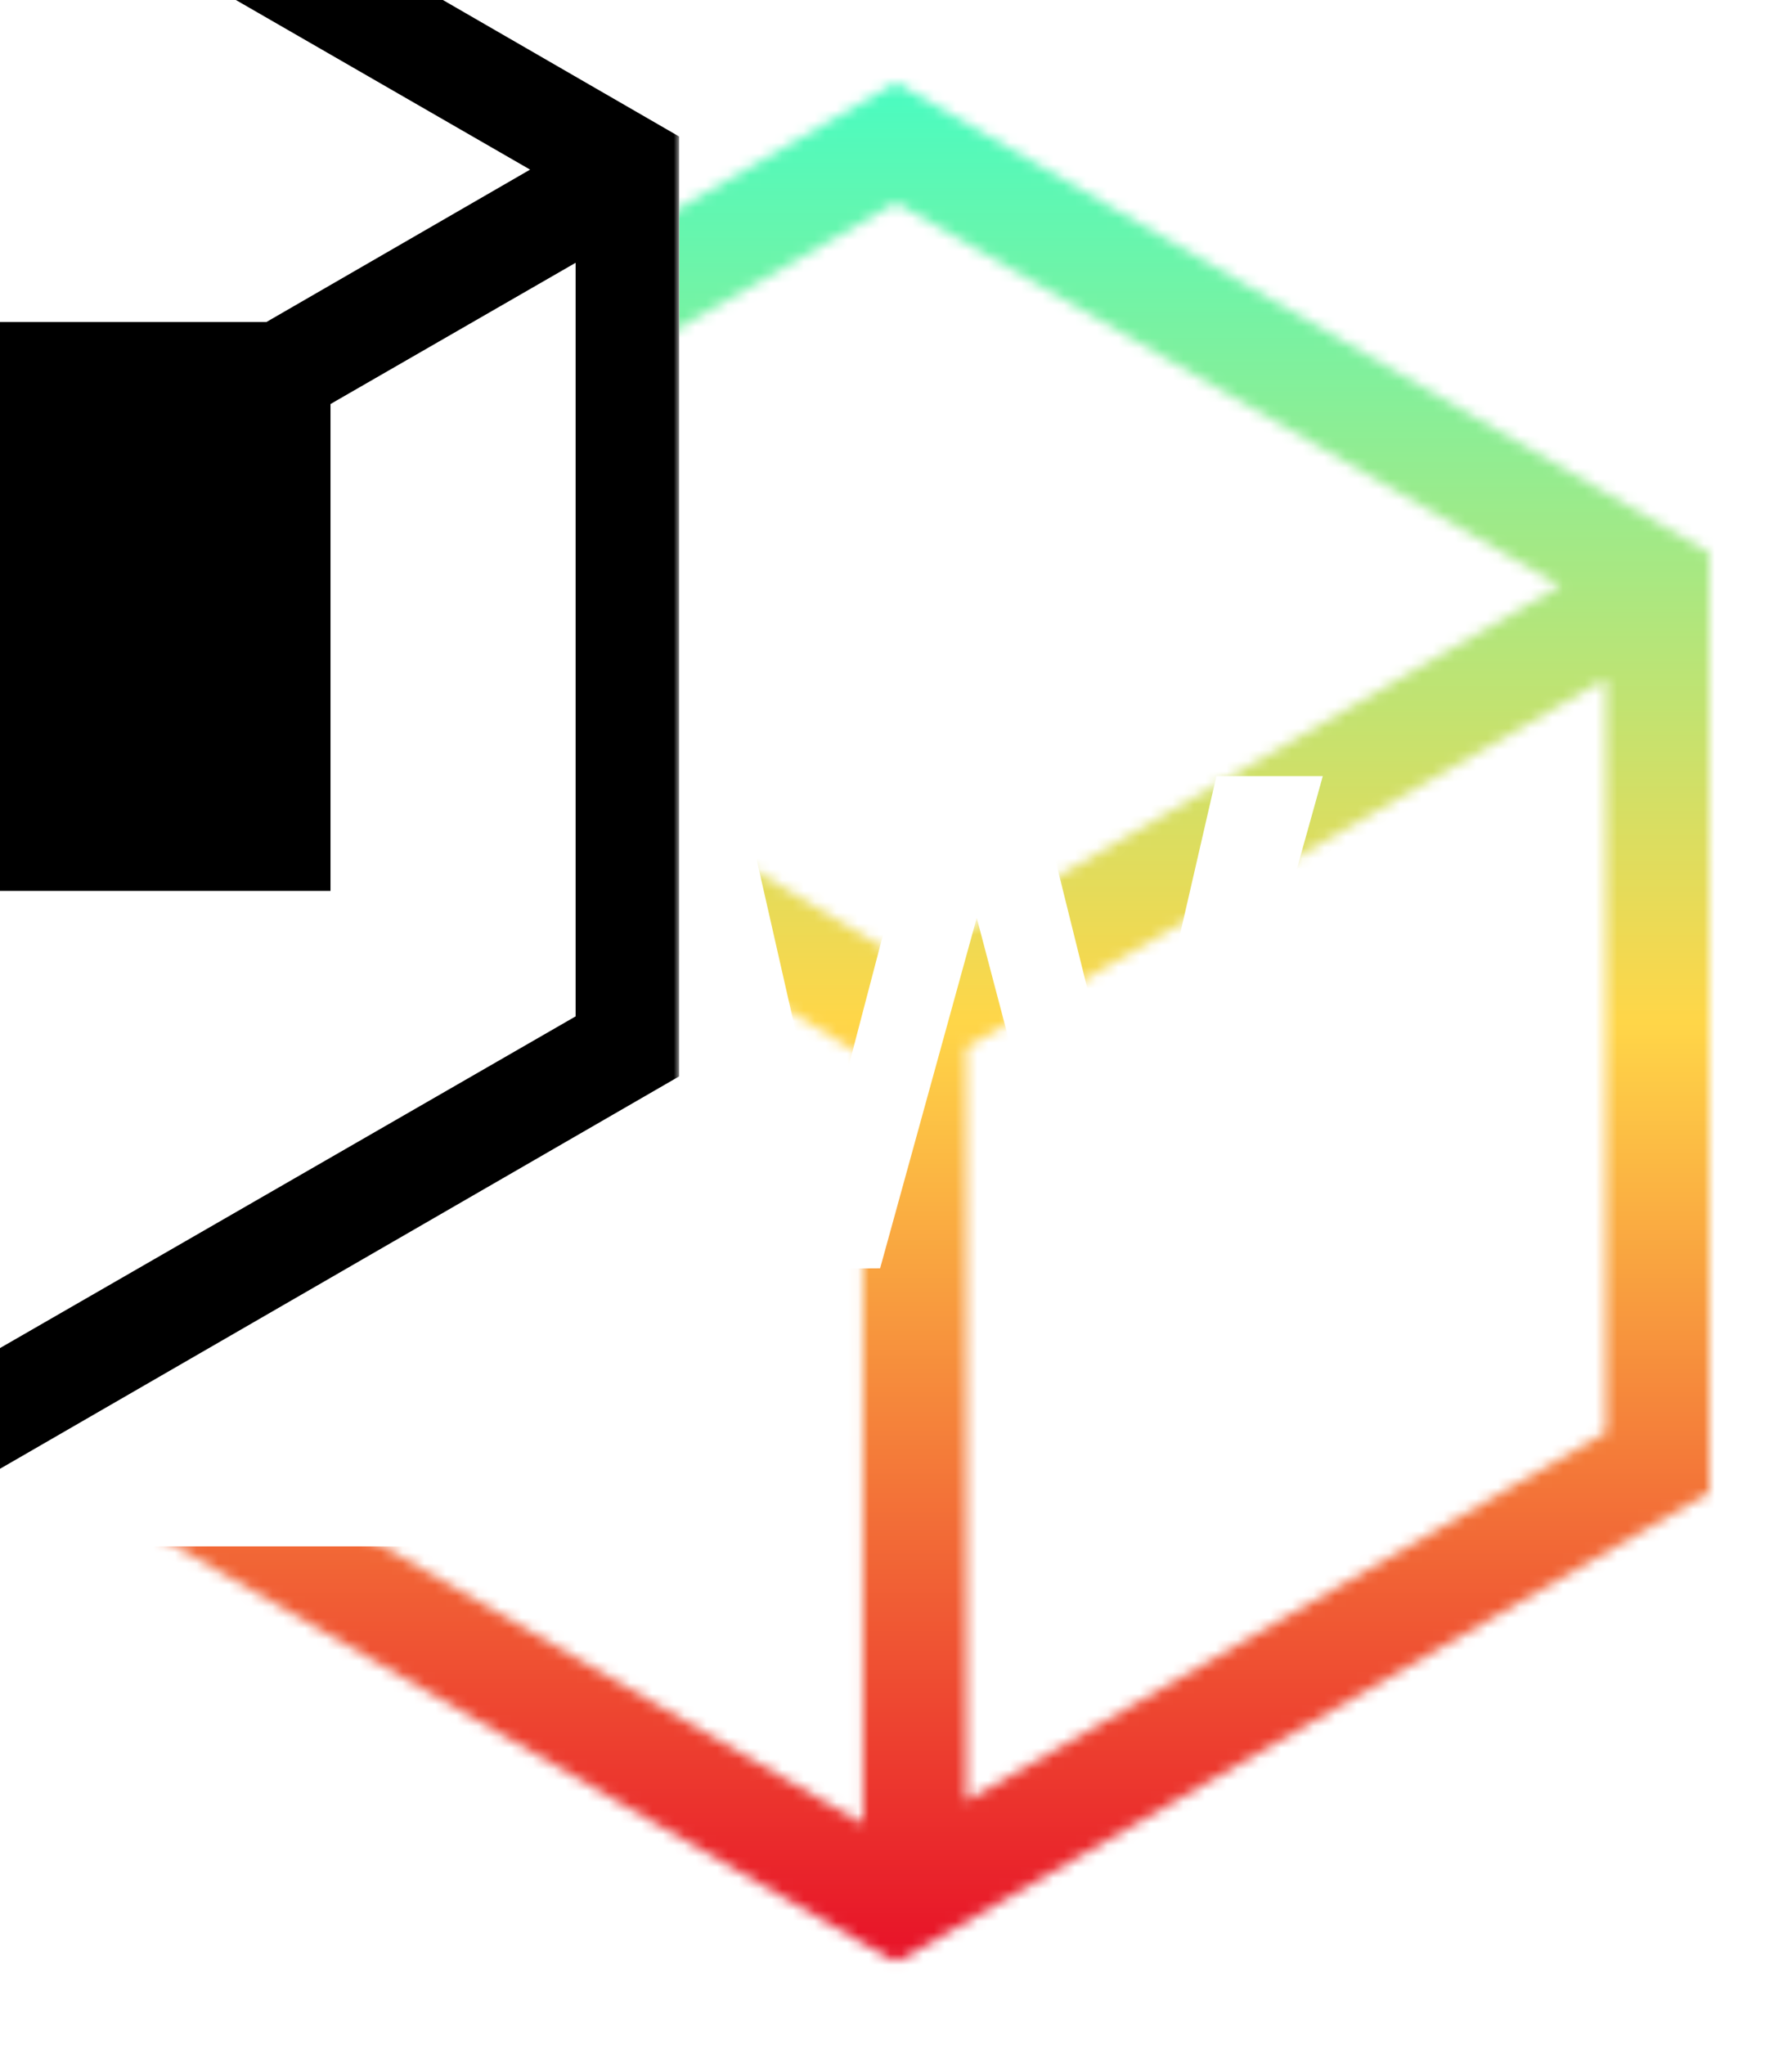
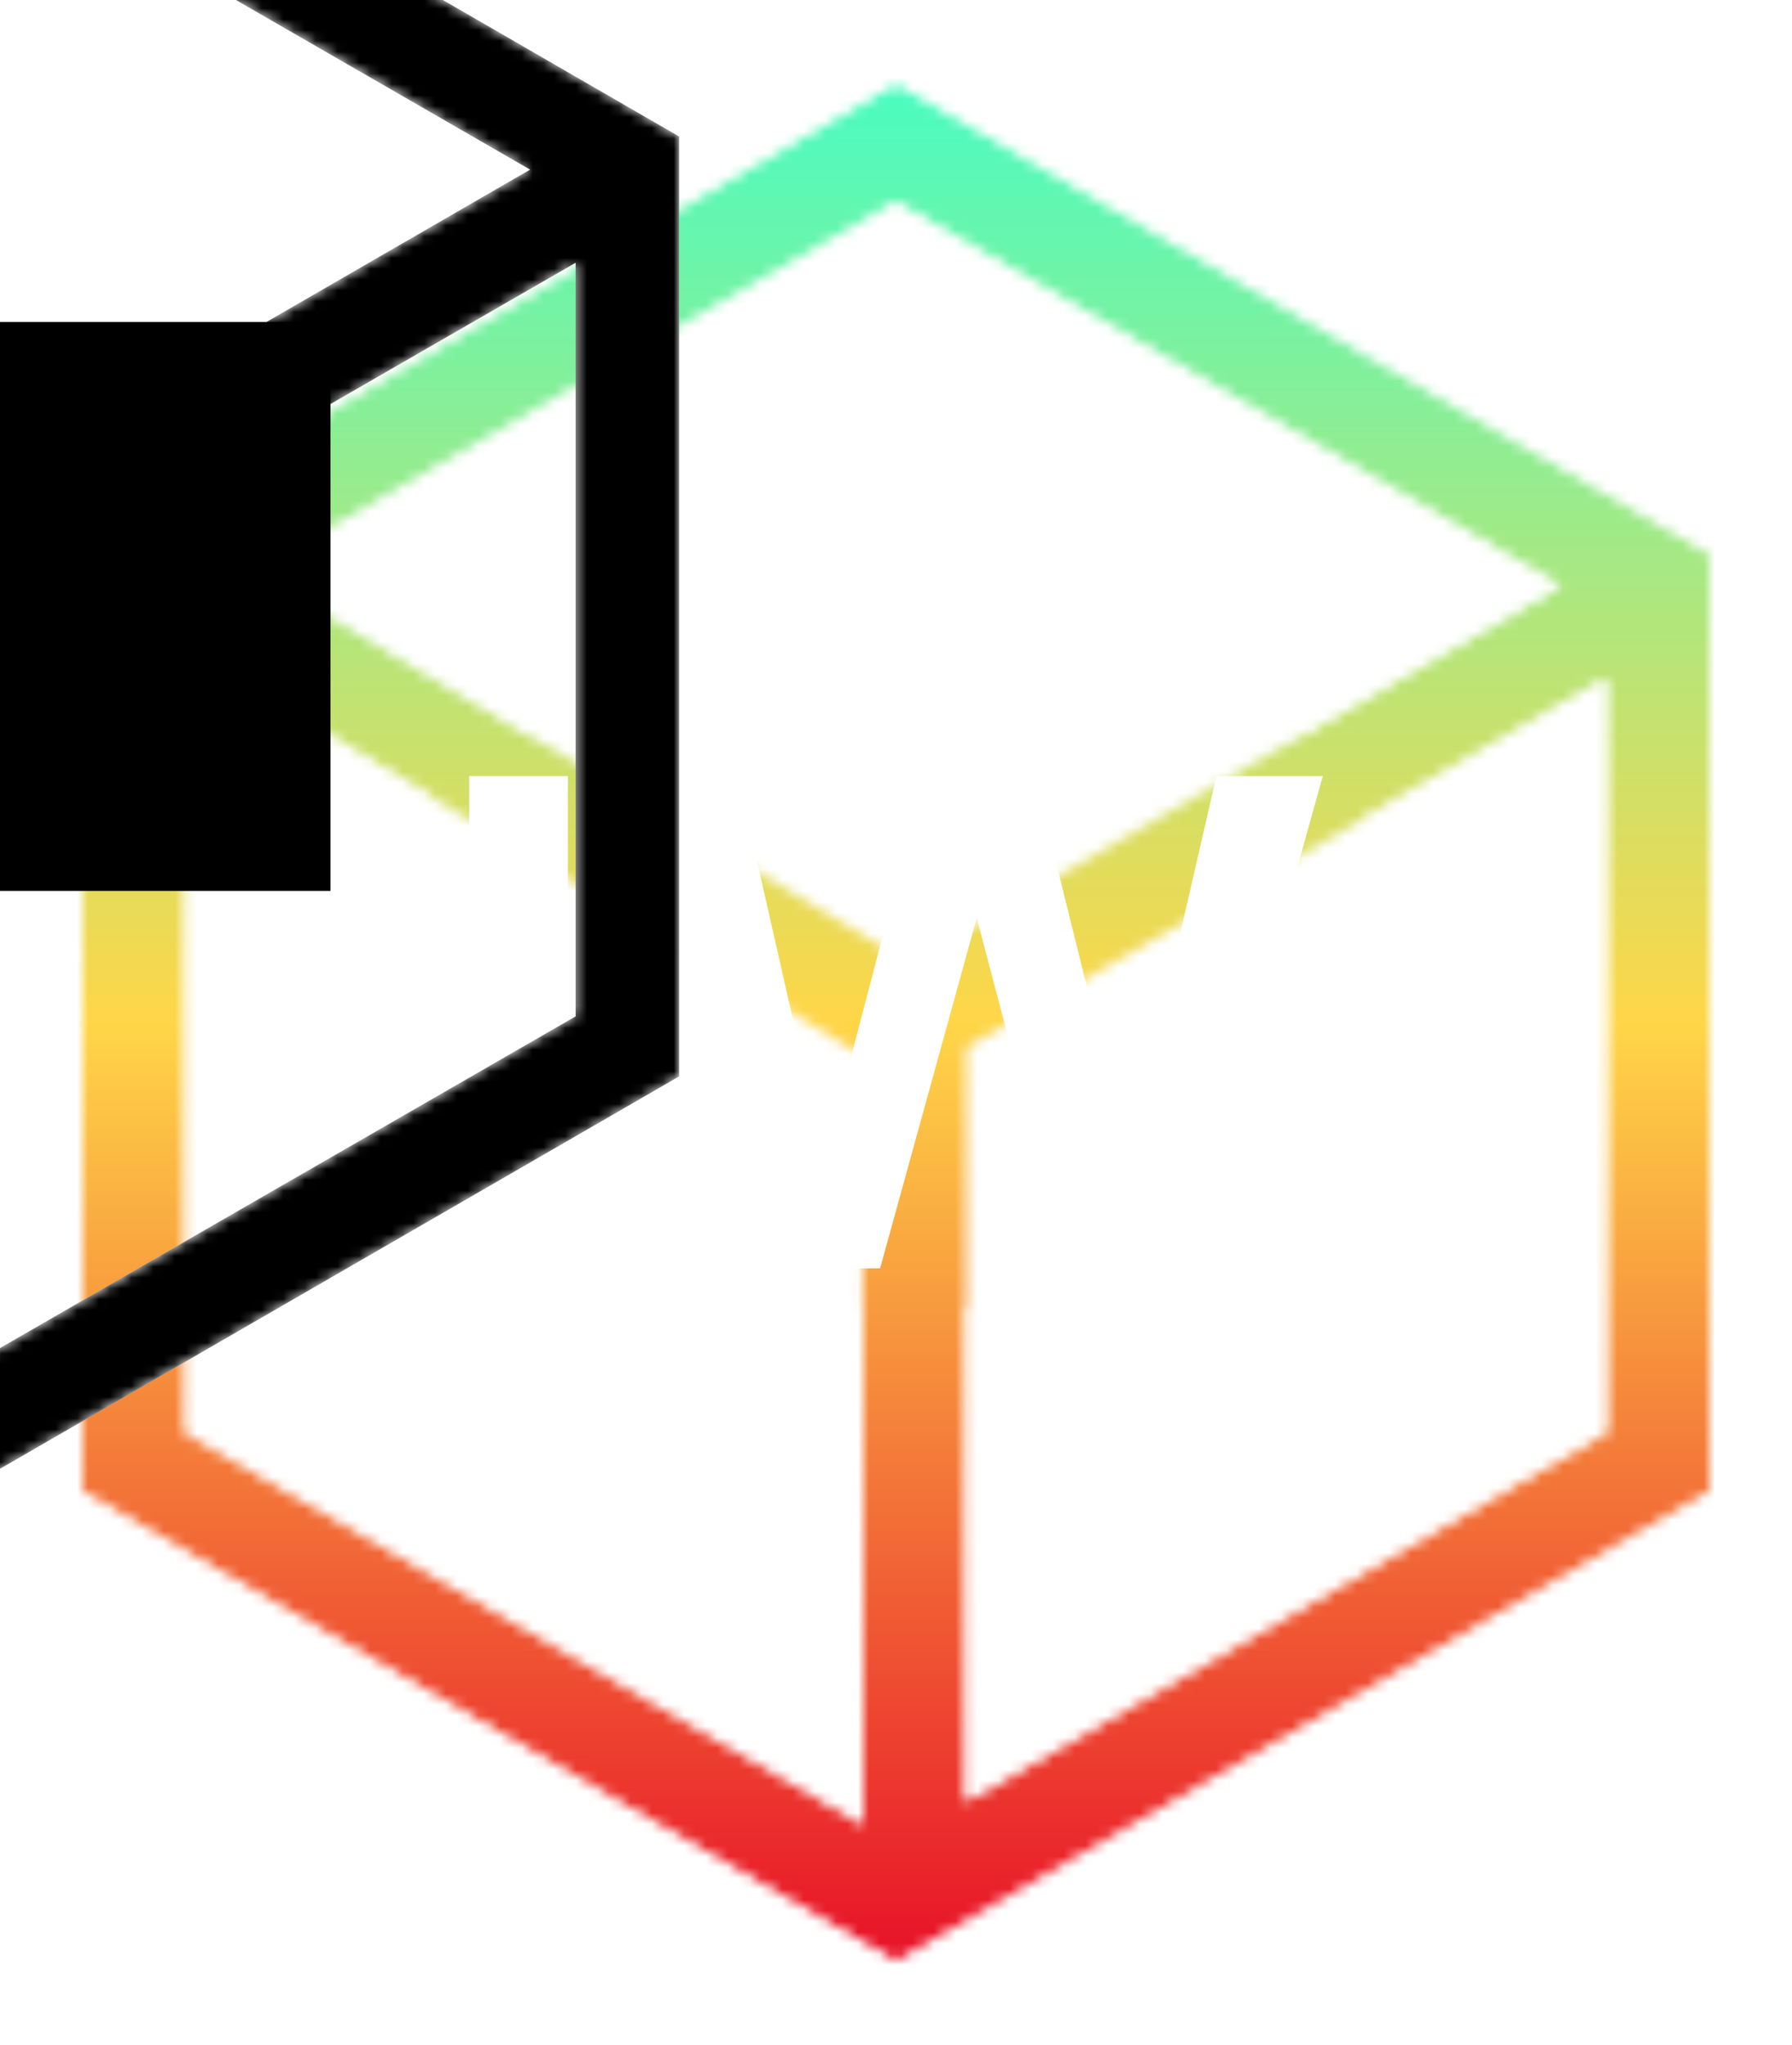
<svg xmlns="http://www.w3.org/2000/svg" version="1.0" x="0" y="0" width="2400" height="2738.158" viewBox="87.38 30.739 165.24 188.522" preserveAspectRatio="xMidYMid meet" color-interpolation-filters="sRGB">
  <g>
    <defs>
      <linearGradient id="92" x1="0%" y1="0%" x2="100%" y2="0%">
        <stop offset="0%" stop-color="#fa71cd" />
        <stop offset="100%" stop-color="#9b59b6" />
      </linearGradient>
      <linearGradient id="93" x1="0%" y1="0%" x2="100%" y2="0%">
        <stop offset="0%" stop-color="#f9d423" />
        <stop offset="100%" stop-color="#f83600" />
      </linearGradient>
      <linearGradient id="94" x1="0%" y1="0%" x2="100%" y2="0%">
        <stop offset="0%" stop-color="#0064d2" />
        <stop offset="100%" stop-color="#1cb0f6" />
      </linearGradient>
      <linearGradient id="95" x1="0%" y1="0%" x2="100%" y2="0%">
        <stop offset="0%" stop-color="#f00978" />
        <stop offset="100%" stop-color="#3f51b1" />
      </linearGradient>
      <linearGradient id="96" x1="0%" y1="0%" x2="100%" y2="0%">
        <stop offset="0%" stop-color="#7873f5" />
        <stop offset="100%" stop-color="#ec77ab" />
      </linearGradient>
      <linearGradient id="97" x1="0%" y1="0%" x2="100%" y2="0%">
        <stop offset="0%" stop-color="#f9d423" />
        <stop offset="100%" stop-color="#e14fad" />
      </linearGradient>
      <linearGradient id="98" x1="0%" y1="0%" x2="100%" y2="0%">
        <stop offset="0%" stop-color="#009efd" />
        <stop offset="100%" stop-color="#2af598" />
      </linearGradient>
      <linearGradient id="99" x1="0%" y1="0%" x2="100%" y2="0%">
        <stop offset="0%" stop-color="#ffcc00" />
        <stop offset="100%" stop-color="#00b140" />
      </linearGradient>
      <linearGradient id="100" x1="0%" y1="0%" x2="100%" y2="0%">
        <stop offset="0%" stop-color="#d51007" />
        <stop offset="100%" stop-color="#ff8177" />
      </linearGradient>
      <linearGradient id="102" x1="0%" y1="0%" x2="100%" y2="0%">
        <stop offset="0%" stop-color="#a2b6df" />
        <stop offset="100%" stop-color="#0c3483" />
      </linearGradient>
      <linearGradient id="103" x1="0%" y1="0%" x2="100%" y2="0%">
        <stop offset="0%" stop-color="#7ac5d8" />
        <stop offset="100%" stop-color="#eea2a2" />
      </linearGradient>
      <linearGradient id="104" x1="0%" y1="0%" x2="100%" y2="0%">
        <stop offset="0%" stop-color="#00ecbc" />
        <stop offset="100%" stop-color="#007adf" />
      </linearGradient>
      <linearGradient id="105" x1="0%" y1="0%" x2="100%" y2="0%">
        <stop offset="0%" stop-color="#b88746" />
        <stop offset="100%" stop-color="#fdf5a6" />
      </linearGradient>
    </defs>
    <g class="iconmbgsvg" transform="translate(95,38.359)">
      <g fill="#ffffff" hollow-target="textRect">
        <g mask="url(#df6e85cc-cc6a-492d-b179-9ad1116ad271)">
          <g>
-             <rect fill="#ffffff" fill-opacity="0" stroke-width="2" x="0" y="0" width="150" height="173.282" class="image-rect" />
            <svg filter="url(#colors6997793119)" x="0" y="0" width="150" height="173.282" filtersec="colorsf3436273339" class="image-svg-svg primary" style="overflow: visible;">
              <svg version="1.1" x="0px" y="0px" viewBox="10 4.6 78.6 90.8" enable-background="new 0 0 100 100" xml:space="preserve">
                <path d="M49.3,4.6L10,27.3v45.4l39.3,22.7l39.3-22.7V27.3L49.3,4.6z M81.4,28.9L49.9,47.1L18.4,28.2l30.9-17.8L81.4,28.9z M15,32  l32.7,19.6v37.1L15,69.8V32z M52.7,87.6V51.2l30.9-17.8v36.4L52.7,87.6z" />
              </svg>
            </svg>
            <defs>
              <filter id="colors6997793119">
                <feColorMatrix type="matrix" values="0 0 0 0 0.996  0 0 0 0 0.996  0 0 0 0 0.996  0 0 0 1 0" class="icon-feColorMatrix " />
              </filter>
              <filter id="colorsf3436273339">
                <feColorMatrix type="matrix" values="0 0 0 0 0.996  0 0 0 0 0.996  0 0 0 0 0.996  0 0 0 1 0" class="icon-fecolormatrix" />
              </filter>
              <filter id="colorsb1660078534">
                <feColorMatrix type="matrix" values="0 0 0 0 0  0 0 0 0 0  0 0 0 0 0  0 0 0 1 0" class="icon-fecolormatrix" />
              </filter>
            </defs>
          </g>
          <rect v-gra="id" width="162" height="185.282" transform="translate(-6, -6)" style="pointer-events:none;" fill="url(#Skrybe16FuIDlZi-28M5P)" />
        </g>
        <g transform="translate(35.645,63.921)">
          <g fill-rule="" class="tp-name">
            <g transform="scale(1)">
              <g>
                <path d="M4.49-45.37L13.59-45.37 13.59 0 4.49 0 4.49-45.37ZM73.39-45.37L83.2-45.37 70.53 0 59.8 0 51.29-32.3 42.38 0 31.72 0.07 19.5-45.37 29.25-45.37 37.25-10.14 46.48-45.37 56.62-45.37 65.33-10.34 73.39-45.37Z" transform="translate(-4.49, 45.37)" />
              </g>
            </g>
          </g>
        </g>
      </g>
    </g>
    <mask id="90640166-b2c4-4a21-bbea-6a889bfc12bd">
      <g fill="white">
        <g>
-           <rect fill-opacity="1" stroke-width="2" x="0" y="0" width="150" height="173.282" class="image-rect" />
          <svg x="0" y="0" width="150" height="173.282" class="image-svg-svg primary" style="overflow: visible;" filter="url(#colorsf3436273339)">
            <svg version="1.1" x="0px" y="0px" viewBox="10 4.6 78.6 90.8" enable-background="new 0 0 100 100" xml:space="preserve">
              <path d="M49.3,4.6L10,27.3v45.4l39.3,22.7l39.3-22.7V27.3L49.3,4.6z M81.4,28.9L49.9,47.1L18.4,28.2l30.9-17.8L81.4,28.9z M15,32  l32.7,19.6v37.1L15,69.8V32z M52.7,87.6V51.2l30.9-17.8v36.4L52.7,87.6z" />
            </svg>
          </svg>
          <defs> </defs>
        </g>
      </g>
      <g transform="translate(35.645,63.921)">
        <rect fill="black" fill-opacity="1" x="-3.5" y="-3.5" width="85.71" height="52.44" />
        <rect fill="black" fill-opacity="1" x="-3.5" y="-3.5" />
      </g>
      <g transform="translate(35.645,63.921)" fill="black">
        <g fill-rule="" class="tp-name">
          <g transform="scale(1)">
            <g>
              <path d="M4.49-45.37L13.59-45.37 13.59 0 4.49 0 4.49-45.37ZM73.39-45.37L83.2-45.37 70.53 0 59.8 0 51.29-32.3 42.38 0 31.72 0.07 19.5-45.37 29.25-45.37 37.25-10.14 46.48-45.37 56.62-45.37 65.33-10.34 73.39-45.37Z" transform="translate(-4.49, 45.37)" />
            </g>
          </g>
        </g>
      </g>
    </mask>
    <defs v-gra="od" />
    <defs v-gra="id">
      <filter id="67aad16c-a4c3-4b12-aa14-ca3b7d47187a" filterUnits="userSpaceOnUse">
        <feColorMatrix type="matrix" values="0 0 0 0 0.996  0 0 0 0 0.996  0 0 0 0 0.996  0 0 0 1 0" />
      </filter>
      <linearGradient x1="0" y1="1" x2="0" y2="0" id="Skrybe16FuIDlZi-28M5P">
        <stop offset="0%" stop-color="#e50025" />
        <stop offset="50%" stop-color="#ffd648" />
        <stop offset="100%" stop-color="#39ffcc" />
      </linearGradient>
      <filter id="42443b3f1de60f6b6fd3b6a9844b4764" filterUnits="objectBoundingBox">
        <feColorMatrix type="matrix" values="0 0 0 0 0.996  0 0 0 0 0.996  0 0 0 0 0.996  0 0 0 1 0" />
      </filter>
    </defs>
    <mask v-gra="im" id="df6e85cc-cc6a-492d-b179-9ad1116ad271">
      <g mask="url(#90640166-b2c4-4a21-bbea-6a889bfc12bd)" filter="url(#67aad16c-a4c3-4b12-aa14-ca3b7d47187a)">
        <g>
          <rect fill="#ffffff" fill-opacity="0" stroke-width="2" x="0" y="0" width="150" height="173.282" class="image-rect" />
          <svg x="0" y="0" width="150" height="173.282" filtersec="colorsf3436273339" class="image-svg-svg primary" style="overflow: visible;">
            <svg version="1.1" x="0px" y="0px" viewBox="10 4.6 78.6 90.8" enable-background="new 0 0 100 100" xml:space="preserve">
              <path d="M49.3,4.6L10,27.3v45.4l39.3,22.7l39.3-22.7V27.3L49.3,4.6z M81.4,28.9L49.9,47.1L18.4,28.2l30.9-17.8L81.4,28.9z M15,32  l32.7,19.6v37.1L15,69.8V32z M52.7,87.6V51.2l30.9-17.8v36.4L52.7,87.6z" />
            </svg>
          </svg>
          <defs>
            <filter id="colors6997793119">
              <feColorMatrix type="matrix" values="0 0 0 0 0.996  0 0 0 0 0.996  0 0 0 0 0.996  0 0 0 1 0" class="icon-fecolormatrix" />
            </filter>
            <filter id="colorsf3436273339">
              <feColorMatrix type="matrix" values="0 0 0 0 0.996  0 0 0 0 0.996  0 0 0 0 0.996  0 0 0 1 0" class="icon-fecolormatrix" />
            </filter>
            <filter id="colorsb1660078534">
              <feColorMatrix type="matrix" values="0 0 0 0 0  0 0 0 0 0  0 0 0 0 0  0 0 0 1 0" class="icon-fecolormatrix" />
            </filter>
          </defs>
        </g>
      </g>
    </mask>
  </g>
</svg>